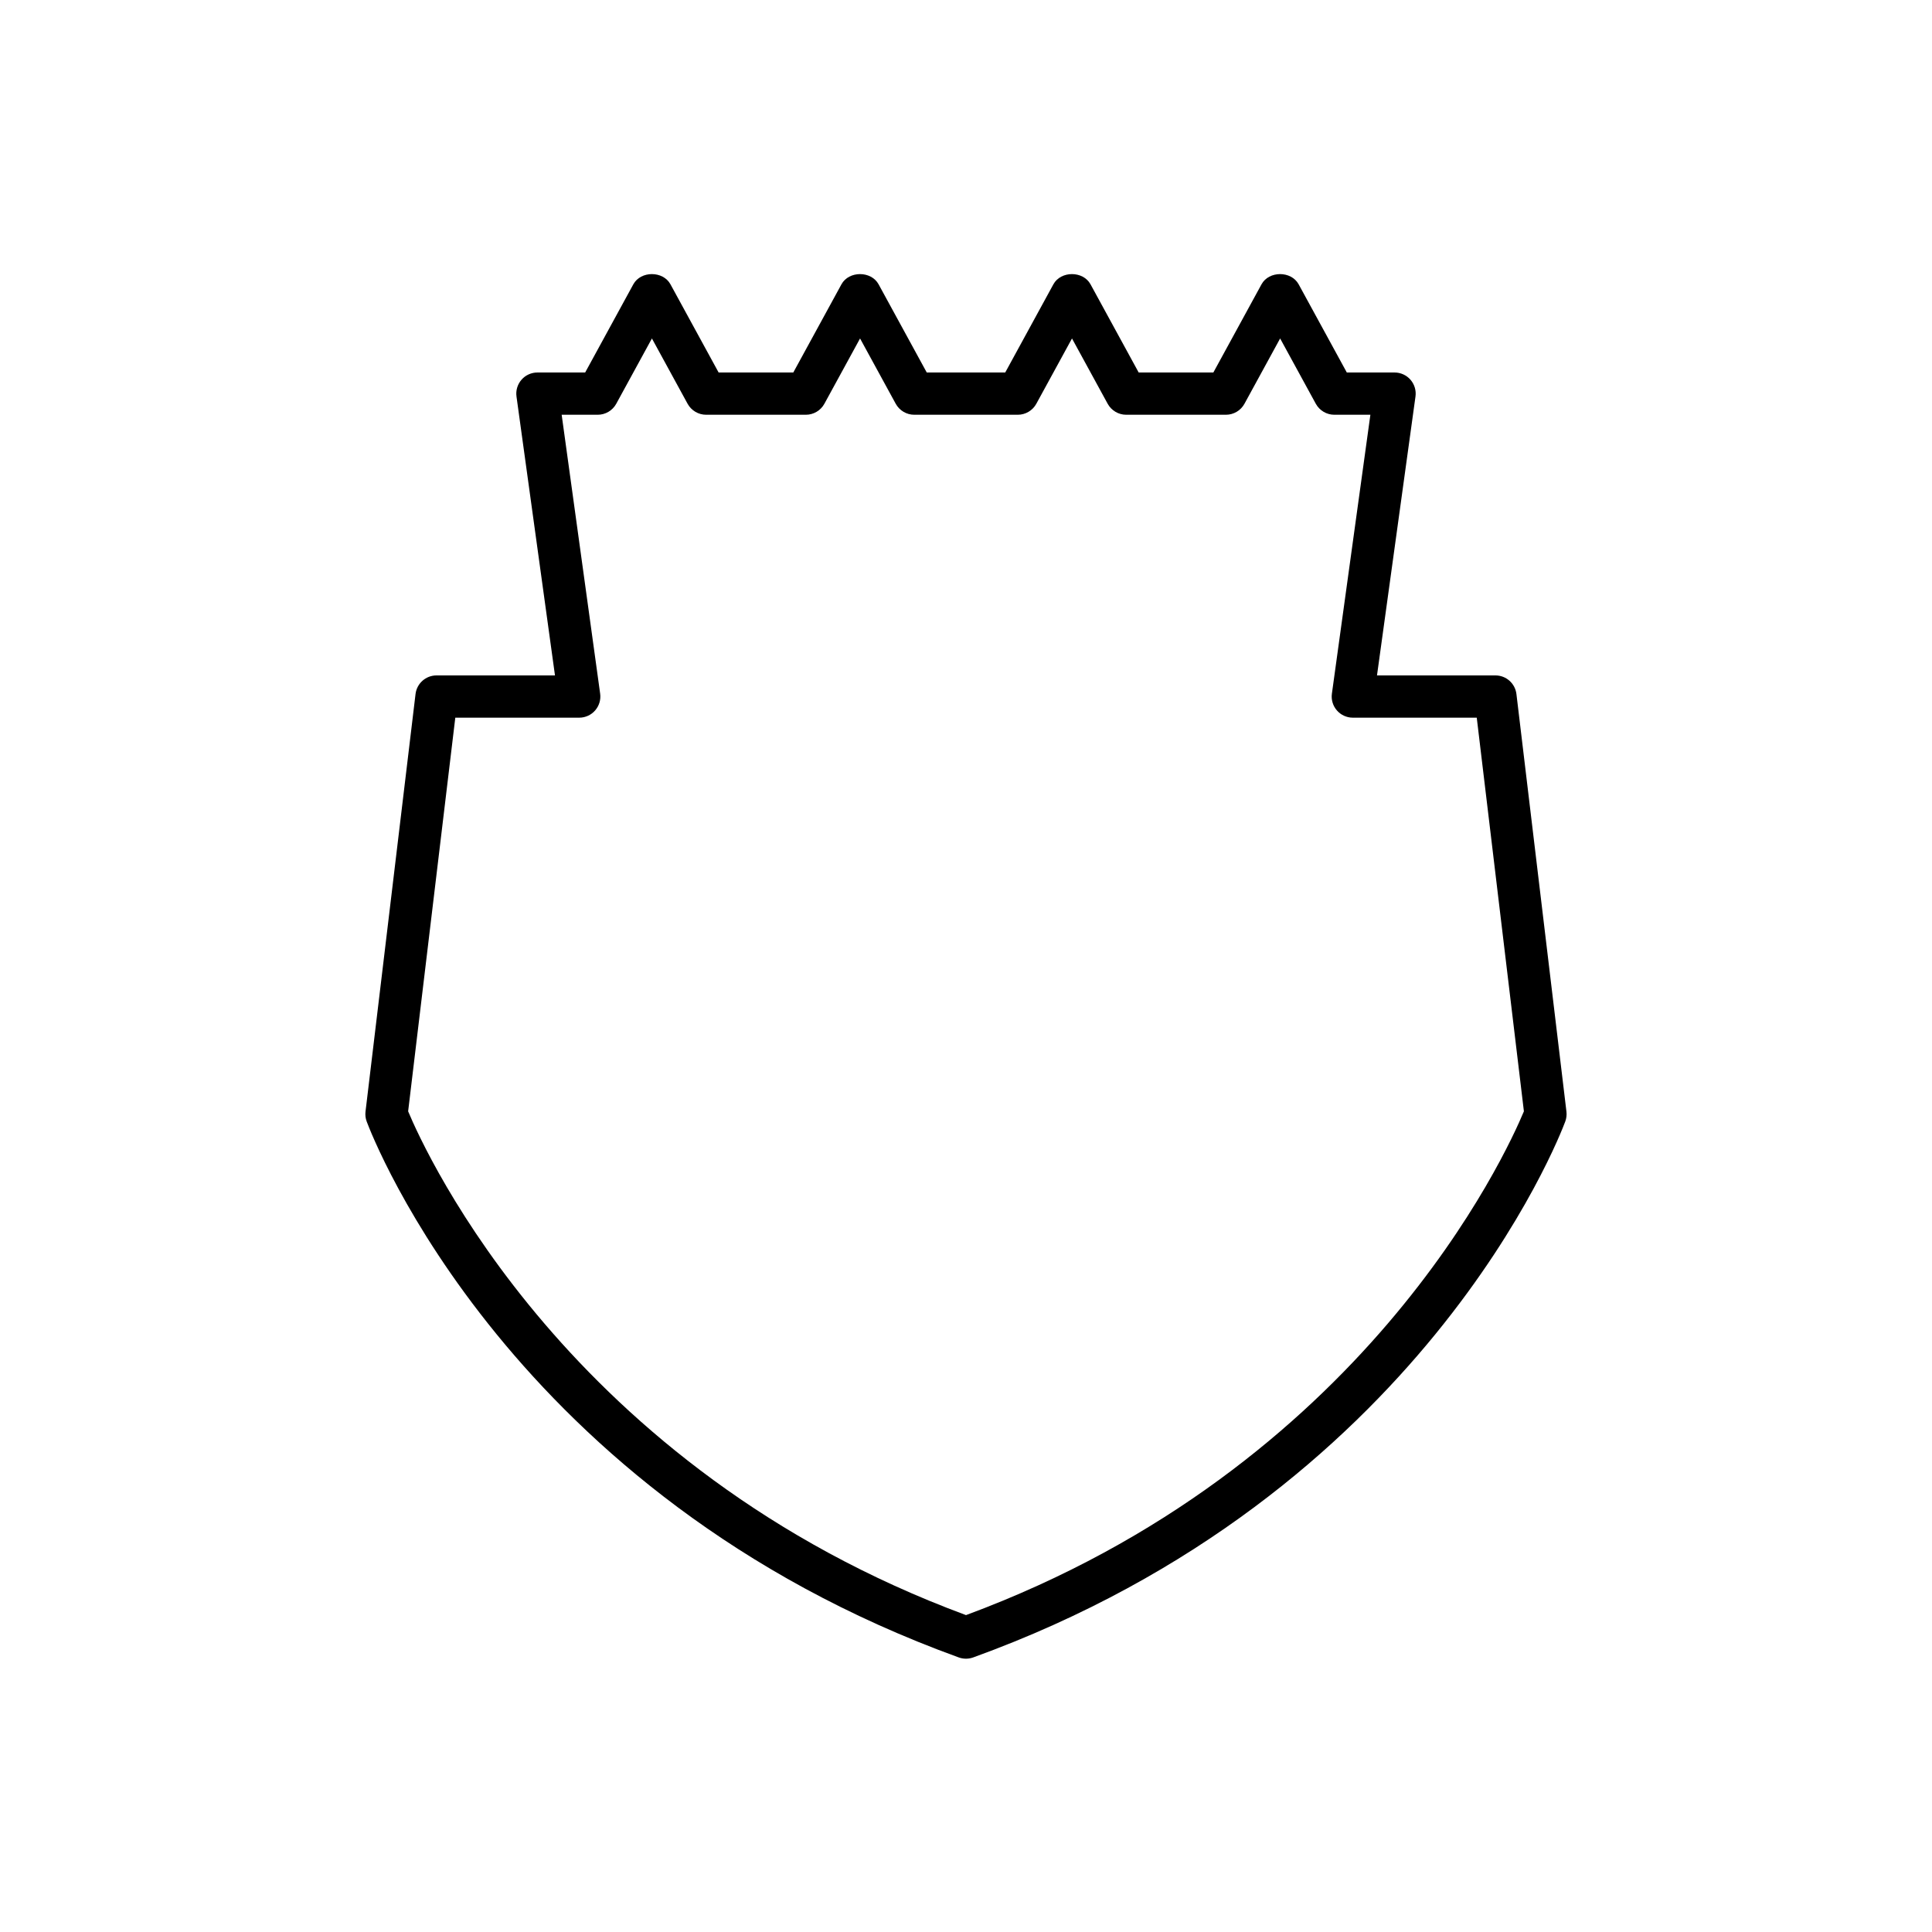
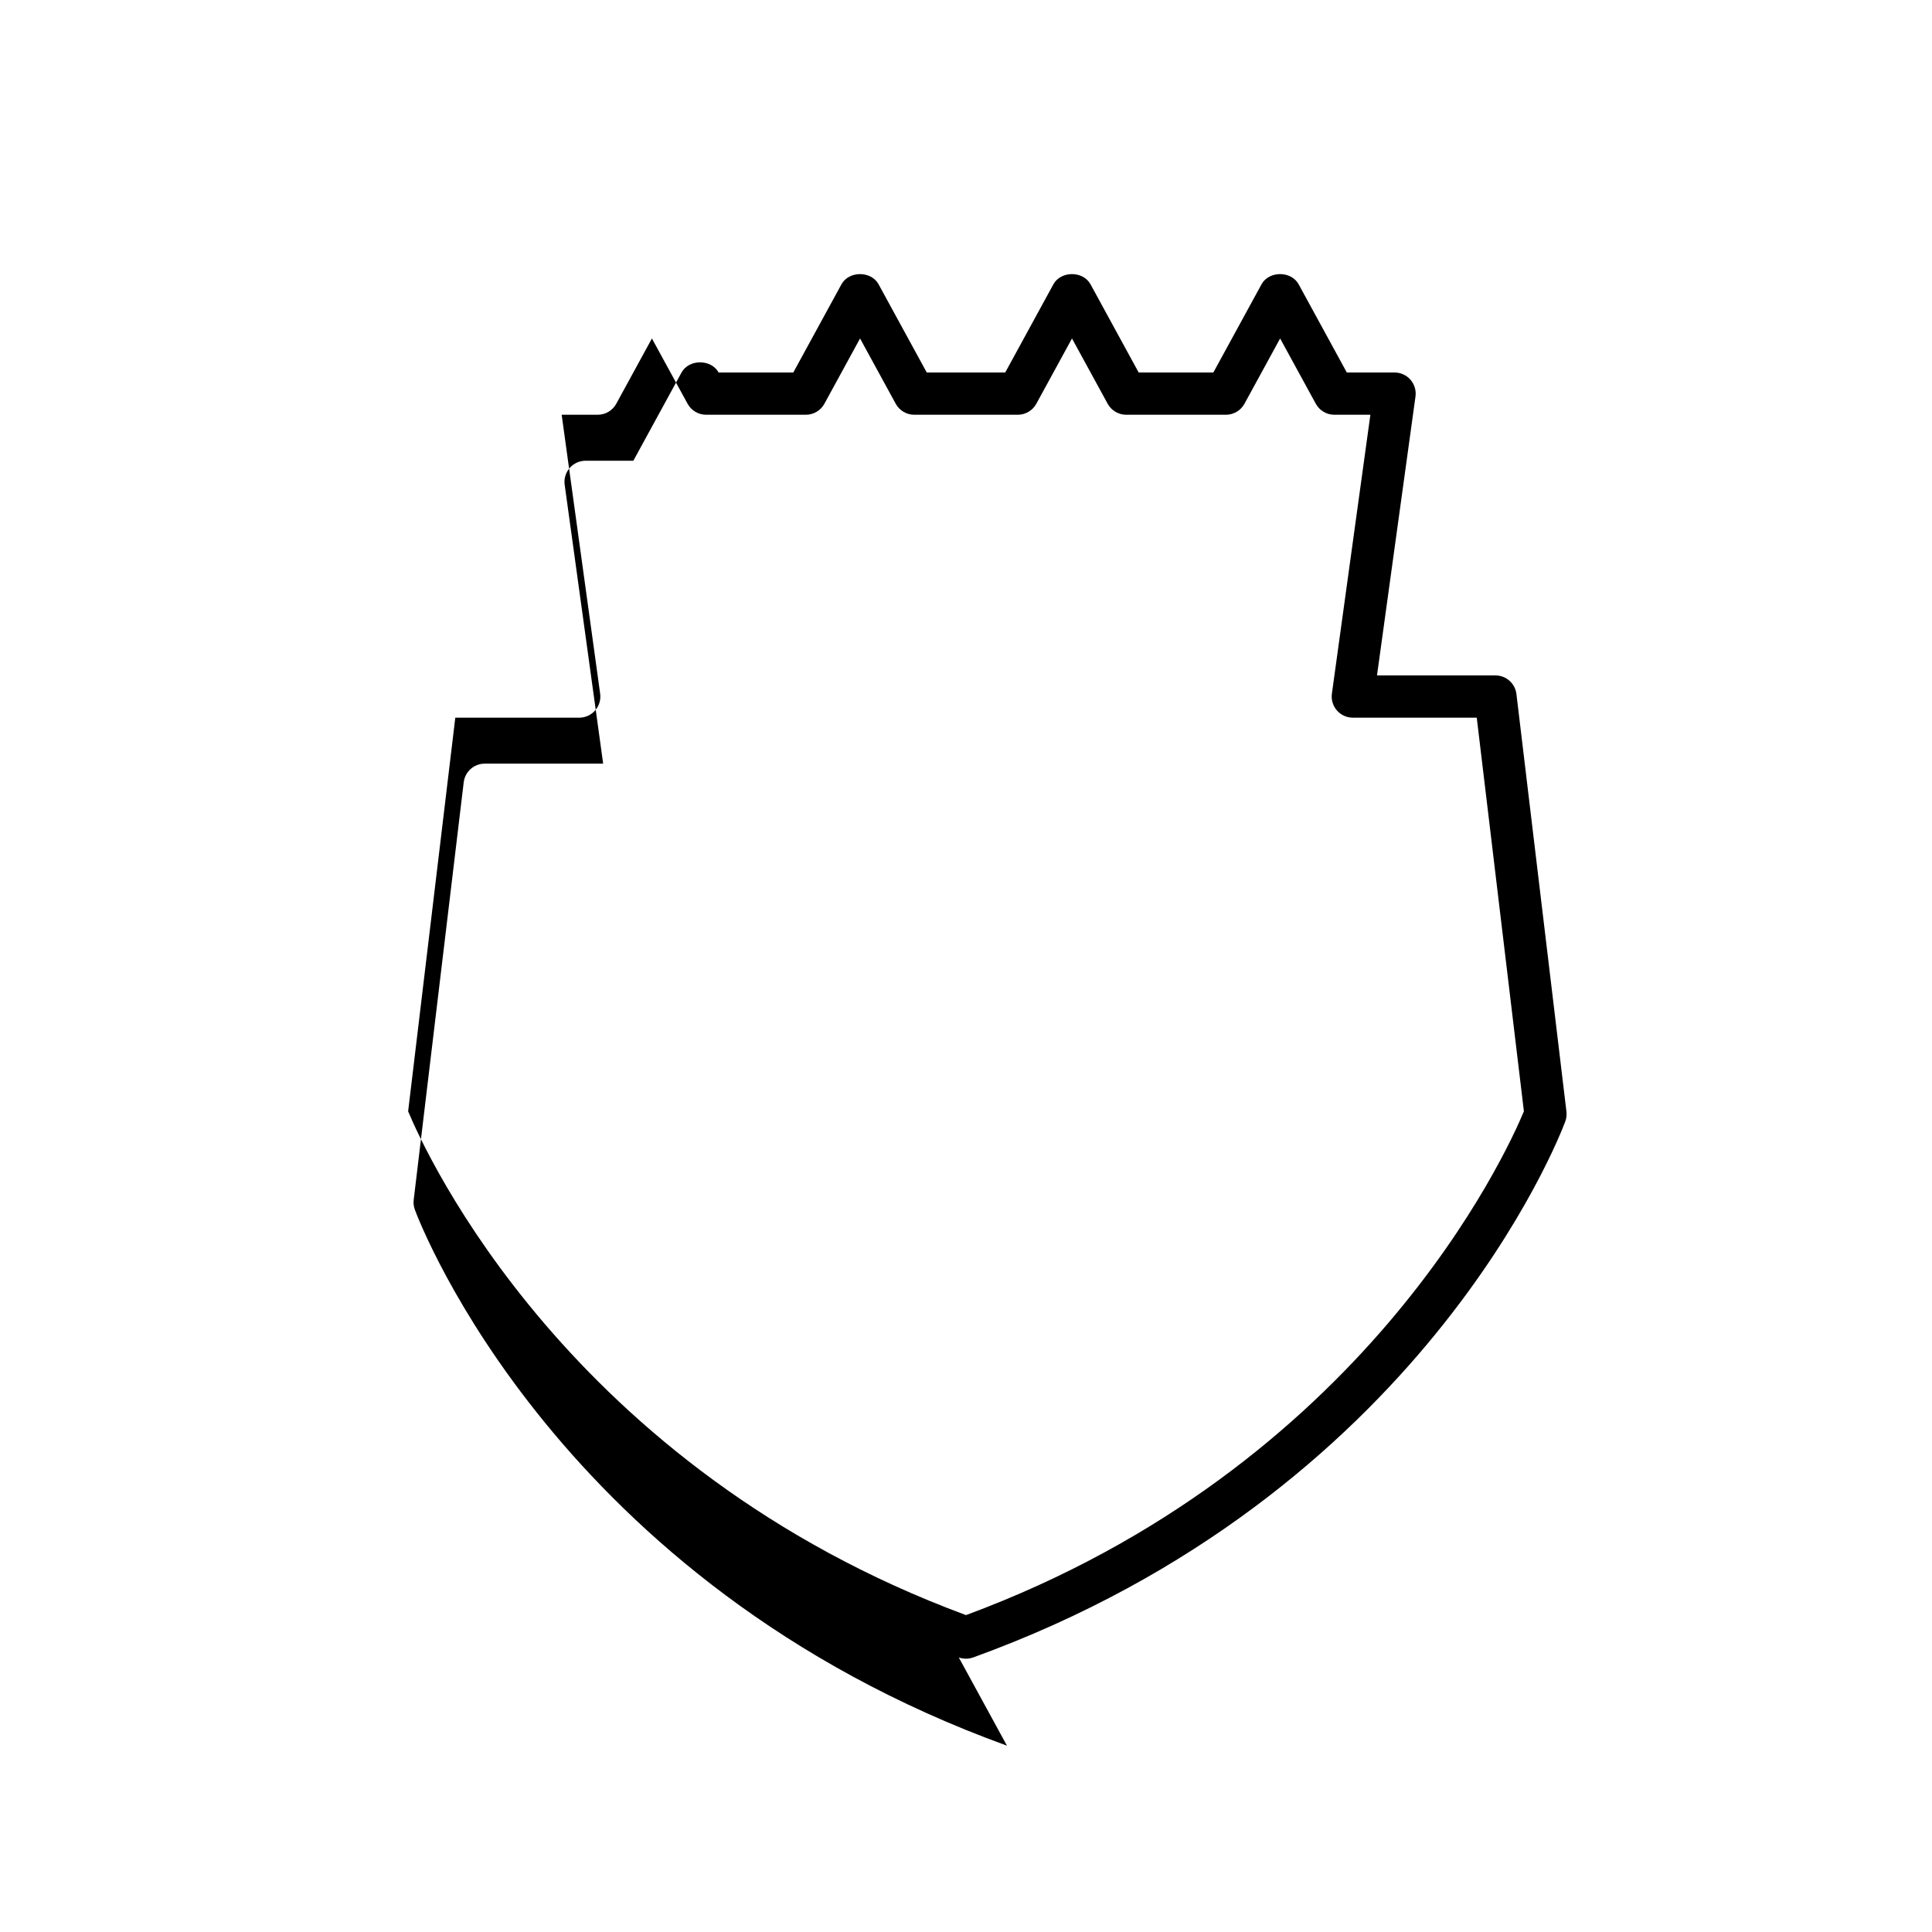
<svg xmlns="http://www.w3.org/2000/svg" fill="#000000" width="800px" height="800px" version="1.1" viewBox="144 144 512 512">
-   <path d="m398.09 583.24c0.617 0.223 1.262 0.332 1.906 0.332 0.645 0 1.289-0.113 1.906-0.332 118.93-43.082 155.41-138.01 156.91-142.03 0.312-0.836 0.414-1.734 0.312-2.617l-13.254-110.67c-0.34-2.812-2.727-4.93-5.559-4.93h-31.391l10.199-73.914c0.223-1.602-0.262-3.223-1.324-4.445-1.059-1.219-2.602-1.918-4.219-1.918h-12.656l-12.77-23.383c-1.969-3.59-7.859-3.59-9.828 0l-12.77 23.383h-19.789l-12.77-23.383c-1.969-3.59-7.859-3.59-9.828 0l-12.77 23.383h-20.797l-12.77-23.383c-1.969-3.59-7.859-3.59-9.828 0l-12.77 23.383h-19.789l-12.77-23.383c-1.969-3.59-7.859-3.59-9.828 0l-12.77 23.383h-12.656c-1.617 0-3.16 0.699-4.219 1.918-1.059 1.223-1.547 2.844-1.324 4.445l10.199 73.914h-31.395c-2.832 0-5.219 2.117-5.559 4.93l-13.258 110.67c-0.105 0.887 0 1.781 0.312 2.617 1.5 4.019 37.984 98.945 156.91 142.03zm-133.43-249.05h32.844c1.617 0 3.16-0.699 4.219-1.922 1.059-1.219 1.547-2.84 1.324-4.441l-10.199-73.914h9.551c2.043 0 3.93-1.117 4.914-2.914l9.453-17.305 9.453 17.305c0.984 1.797 2.871 2.914 4.914 2.914h26.426c2.043 0 3.93-1.117 4.914-2.914l9.453-17.305 9.453 17.305c0.984 1.797 2.871 2.914 4.914 2.914h27.434c2.043 0 3.93-1.117 4.914-2.914l9.453-17.305 9.453 17.305c0.984 1.797 2.871 2.914 4.914 2.914h26.426c2.043 0 3.93-1.117 4.914-2.914l9.453-17.305 9.453 17.305c0.984 1.797 2.871 2.914 4.914 2.914h9.551l-10.199 73.914c-0.223 1.602 0.262 3.223 1.324 4.441 1.059 1.223 2.602 1.922 4.219 1.922h32.844l12.496 104.32c-4.578 10.996-42.266 94.426-147.85 133.51-105.37-39.004-143.25-122.51-147.84-133.51z" />
+   <path d="m398.09 583.24c0.617 0.223 1.262 0.332 1.906 0.332 0.645 0 1.289-0.113 1.906-0.332 118.93-43.082 155.41-138.01 156.91-142.03 0.312-0.836 0.414-1.734 0.312-2.617l-13.254-110.67c-0.34-2.812-2.727-4.93-5.559-4.93h-31.391l10.199-73.914c0.223-1.602-0.262-3.223-1.324-4.445-1.059-1.219-2.602-1.918-4.219-1.918h-12.656l-12.77-23.383c-1.969-3.59-7.859-3.59-9.828 0l-12.77 23.383h-19.789l-12.77-23.383c-1.969-3.59-7.859-3.59-9.828 0l-12.77 23.383h-20.797l-12.77-23.383c-1.969-3.59-7.859-3.59-9.828 0l-12.77 23.383h-19.789c-1.969-3.59-7.859-3.59-9.828 0l-12.77 23.383h-12.656c-1.617 0-3.16 0.699-4.219 1.918-1.059 1.223-1.547 2.844-1.324 4.445l10.199 73.914h-31.395c-2.832 0-5.219 2.117-5.559 4.93l-13.258 110.67c-0.105 0.887 0 1.781 0.312 2.617 1.5 4.019 37.984 98.945 156.91 142.03zm-133.43-249.05h32.844c1.617 0 3.16-0.699 4.219-1.922 1.059-1.219 1.547-2.84 1.324-4.441l-10.199-73.914h9.551c2.043 0 3.93-1.117 4.914-2.914l9.453-17.305 9.453 17.305c0.984 1.797 2.871 2.914 4.914 2.914h26.426c2.043 0 3.93-1.117 4.914-2.914l9.453-17.305 9.453 17.305c0.984 1.797 2.871 2.914 4.914 2.914h27.434c2.043 0 3.93-1.117 4.914-2.914l9.453-17.305 9.453 17.305c0.984 1.797 2.871 2.914 4.914 2.914h26.426c2.043 0 3.93-1.117 4.914-2.914l9.453-17.305 9.453 17.305c0.984 1.797 2.871 2.914 4.914 2.914h9.551l-10.199 73.914c-0.223 1.602 0.262 3.223 1.324 4.441 1.059 1.223 2.602 1.922 4.219 1.922h32.844l12.496 104.32c-4.578 10.996-42.266 94.426-147.85 133.51-105.37-39.004-143.25-122.51-147.84-133.51z" />
</svg>